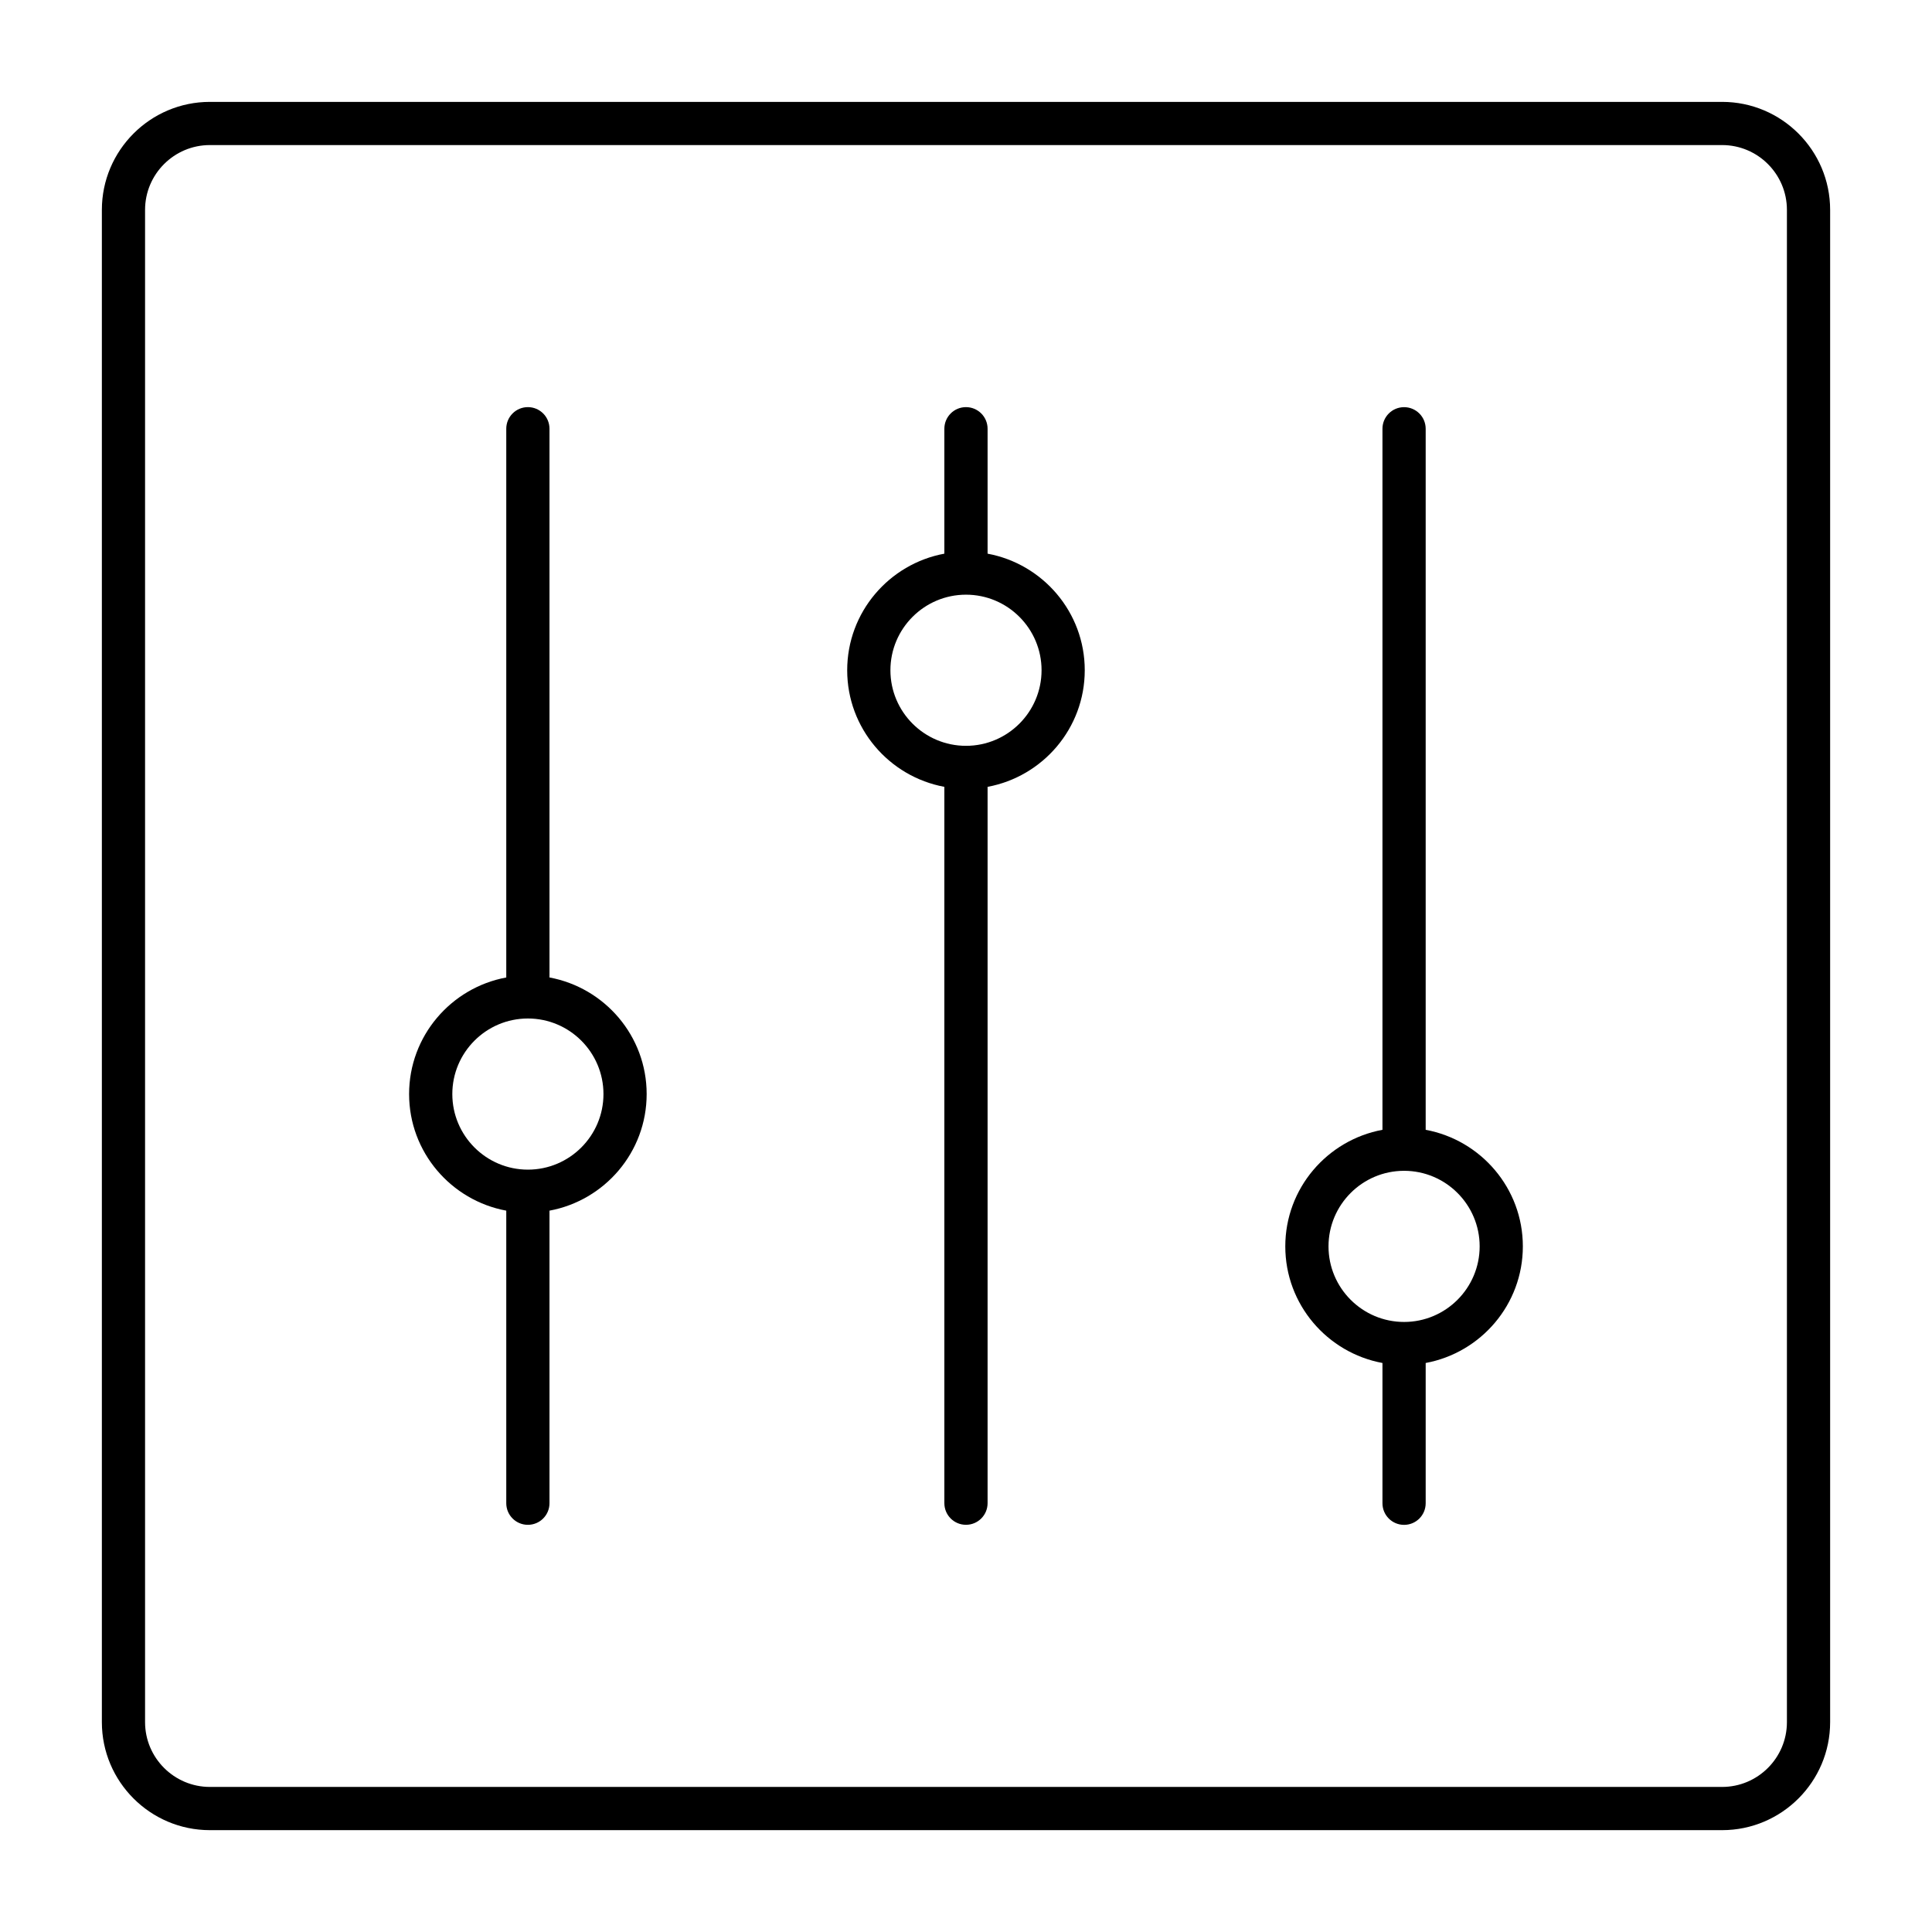
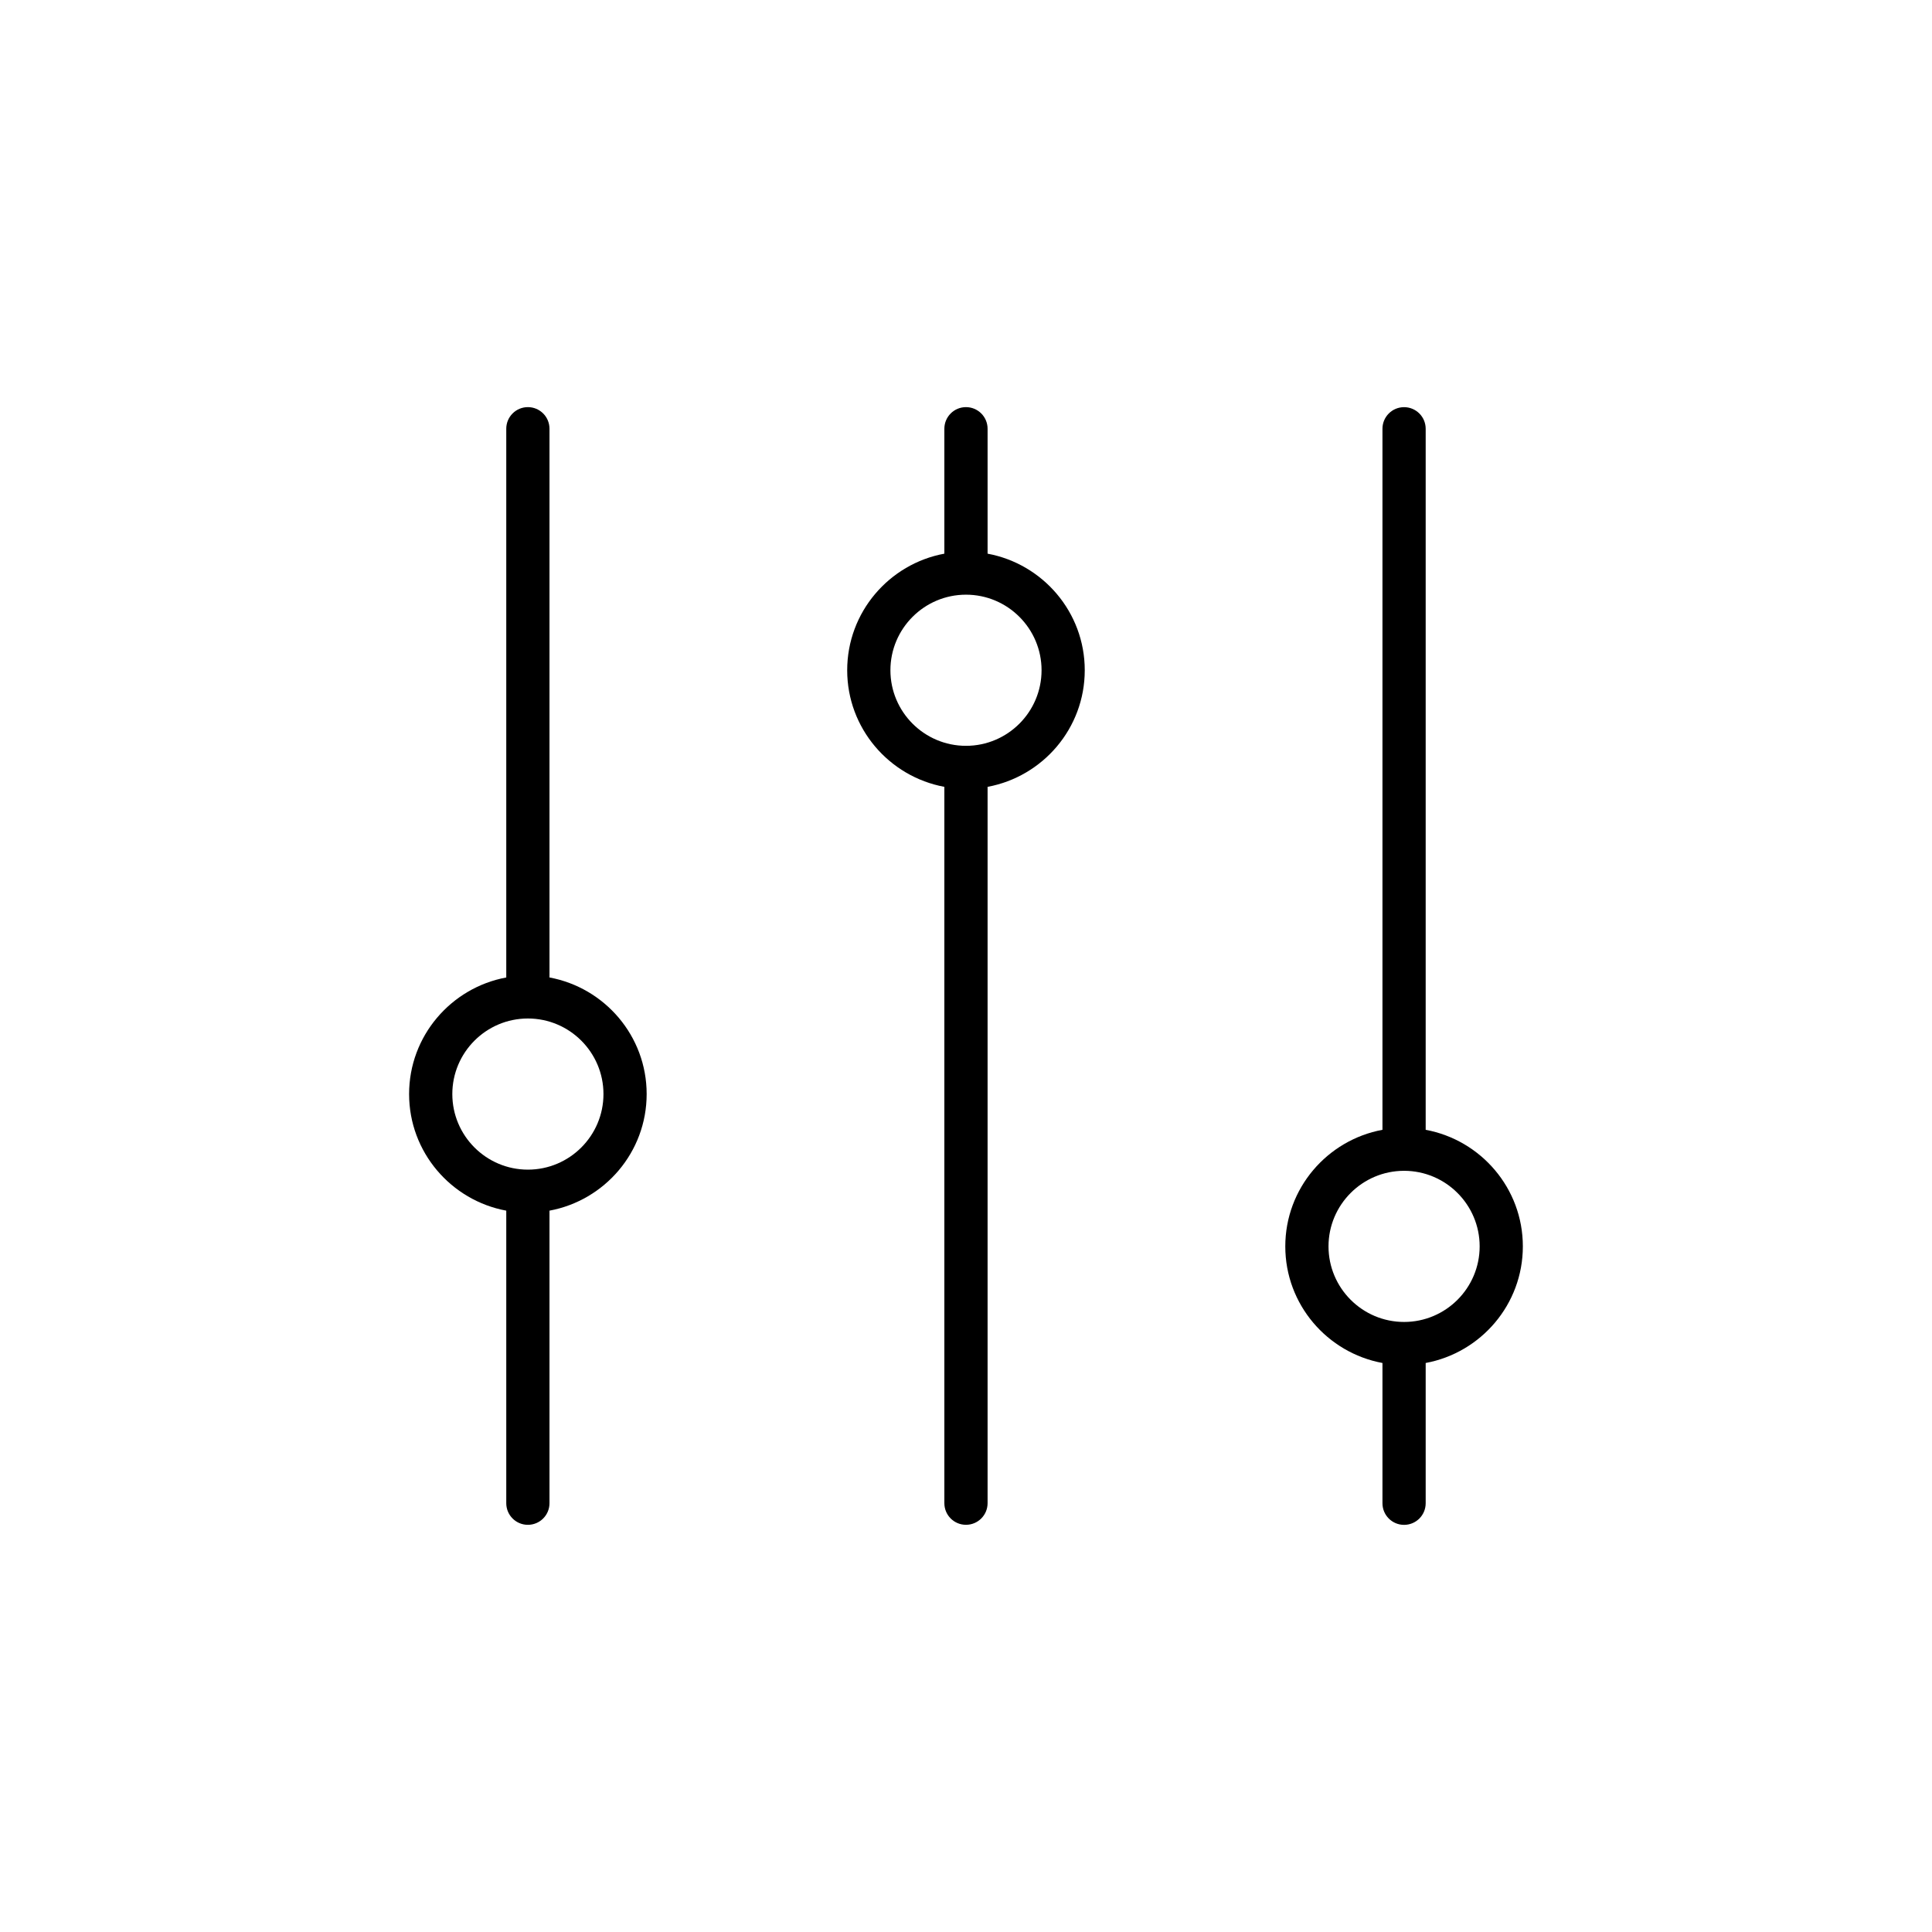
<svg xmlns="http://www.w3.org/2000/svg" fill="#000000" width="800px" height="800px" version="1.1" viewBox="144 144 512 512">
  <g>
-     <path d="m600.38 171h-400.76c-15.789 0-28.625 12.84-28.625 28.625v400.76c0 15.781 12.836 28.625 28.625 28.625h400.76c15.789 0 28.625-12.844 28.625-28.625v-400.76c0-15.785-12.836-28.625-28.625-28.625zm17.172 429.38c0 9.473-7.703 17.176-17.176 17.176h-400.76c-9.469-0.004-17.172-7.707-17.172-17.176v-400.76c0-9.473 7.703-17.176 17.176-17.176h400.76c9.469 0 17.172 7.703 17.172 17.176z" />
    <path d="m405.72 290.73v-33.109c0-3.164-2.562-5.727-5.727-5.727-3.164 0-5.727 2.562-5.727 5.727v33.105c-14.625 2.707-25.75 15.504-25.75 30.898 0 15.395 11.129 28.191 25.75 30.898v189.84c0 3.164 2.562 5.727 5.727 5.727 3.164 0 5.727-2.562 5.727-5.727v-189.84c14.625-2.707 25.75-15.504 25.75-30.898 0.004-15.391-11.125-28.188-25.75-30.895zm-5.723 50.922c-11.047 0-20.027-8.984-20.027-20.027 0-11.043 8.98-20.027 20.027-20.027s20.027 8.984 20.027 20.027c-0.004 11.043-8.98 20.027-20.027 20.027z" />
    <path d="m521.82 443.41v-185.78c0-3.164-2.562-5.727-5.727-5.727-3.164 0-5.727 2.562-5.727 5.727v185.78c-14.625 2.707-25.75 15.504-25.75 30.898s11.129 28.191 25.75 30.898v37.172c0 3.164 2.562 5.727 5.727 5.727 3.164 0 5.727-2.562 5.727-5.727v-37.172c14.625-2.707 25.75-15.504 25.75-30.898 0.004-15.395-11.125-28.188-25.75-30.895zm-5.723 50.922c-11.047 0-20.027-8.984-20.027-20.027s8.98-20.027 20.027-20.027c11.047 0 20.027 8.984 20.027 20.027-0.004 11.043-8.98 20.027-20.027 20.027z" />
    <path d="m289.62 403.04v-145.42c0-3.164-2.562-5.727-5.727-5.727-3.164 0-5.727 2.562-5.727 5.727v145.42c-14.625 2.707-25.75 15.504-25.75 30.898 0 15.395 11.129 28.191 25.75 30.898v77.531c0 3.164 2.562 5.727 5.727 5.727 3.164 0 5.727-2.562 5.727-5.727v-77.531c14.625-2.707 25.75-15.504 25.75-30.898 0.004-15.395-11.125-28.191-25.75-30.898zm-5.723 50.926c-11.047 0-20.027-8.984-20.027-20.027 0-11.043 8.98-20.027 20.027-20.027 11.047 0 20.027 8.984 20.027 20.027 0 11.043-8.98 20.027-20.027 20.027z" />
  </g>
</svg>